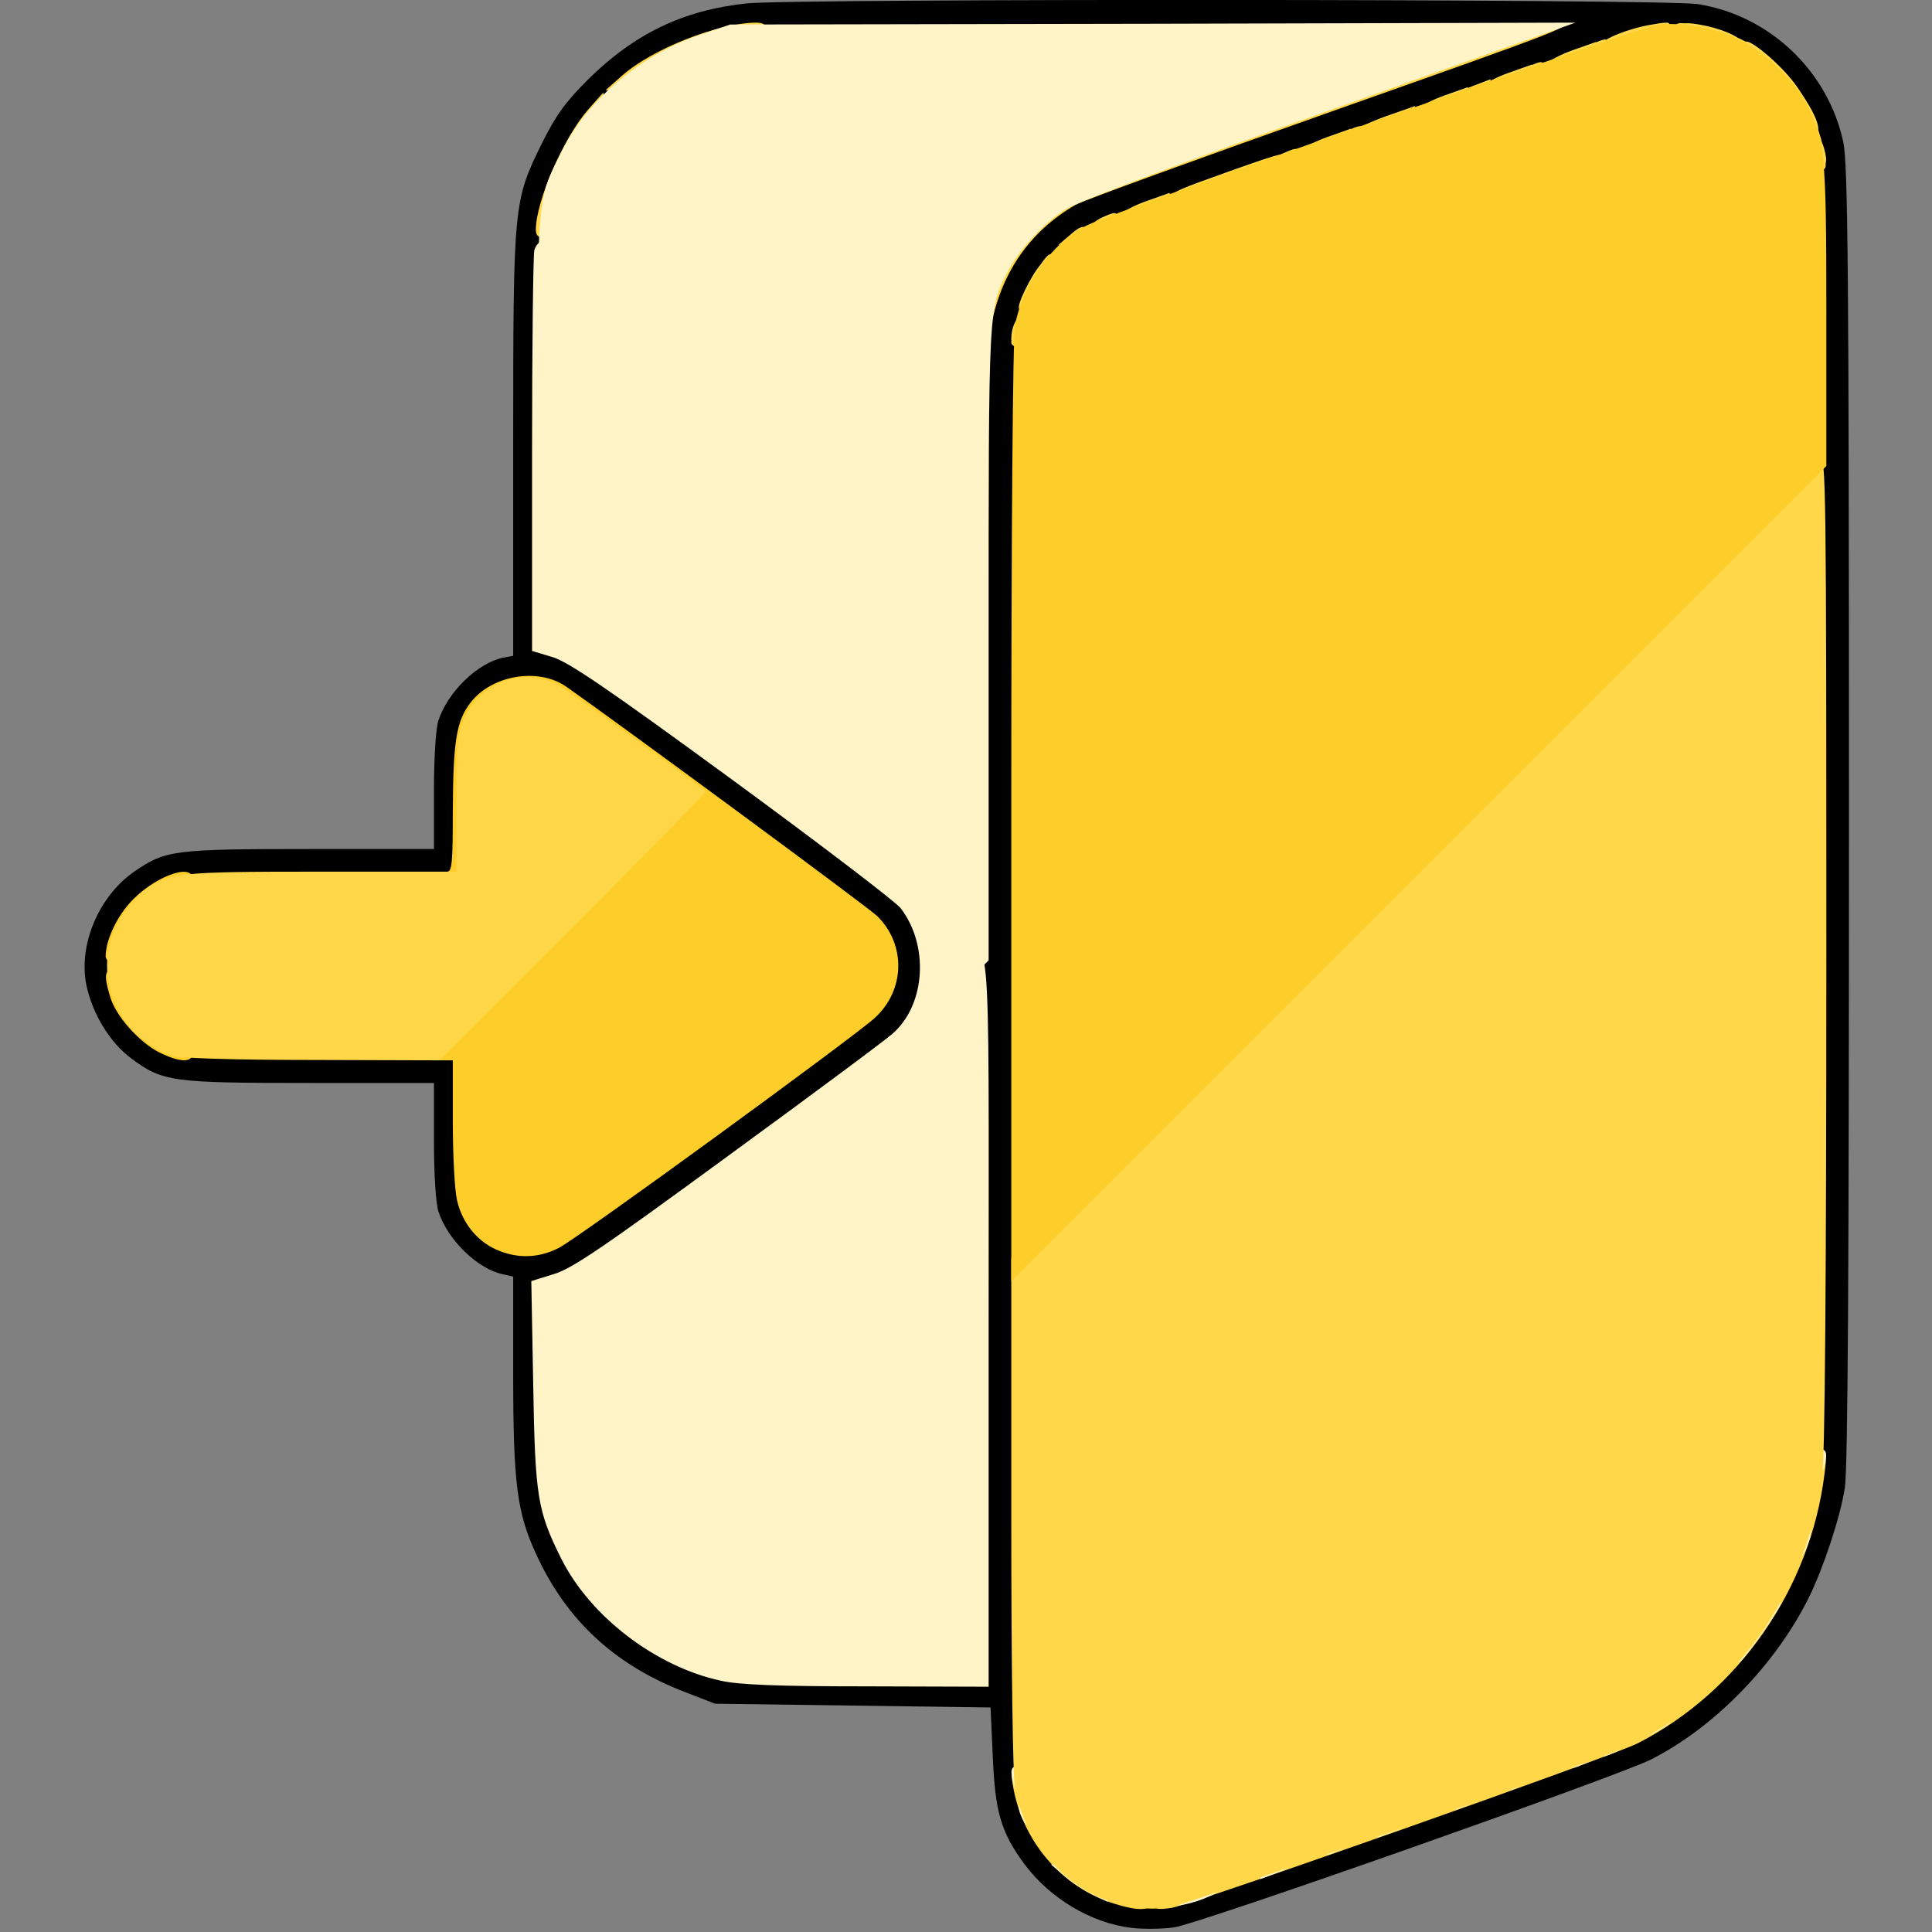
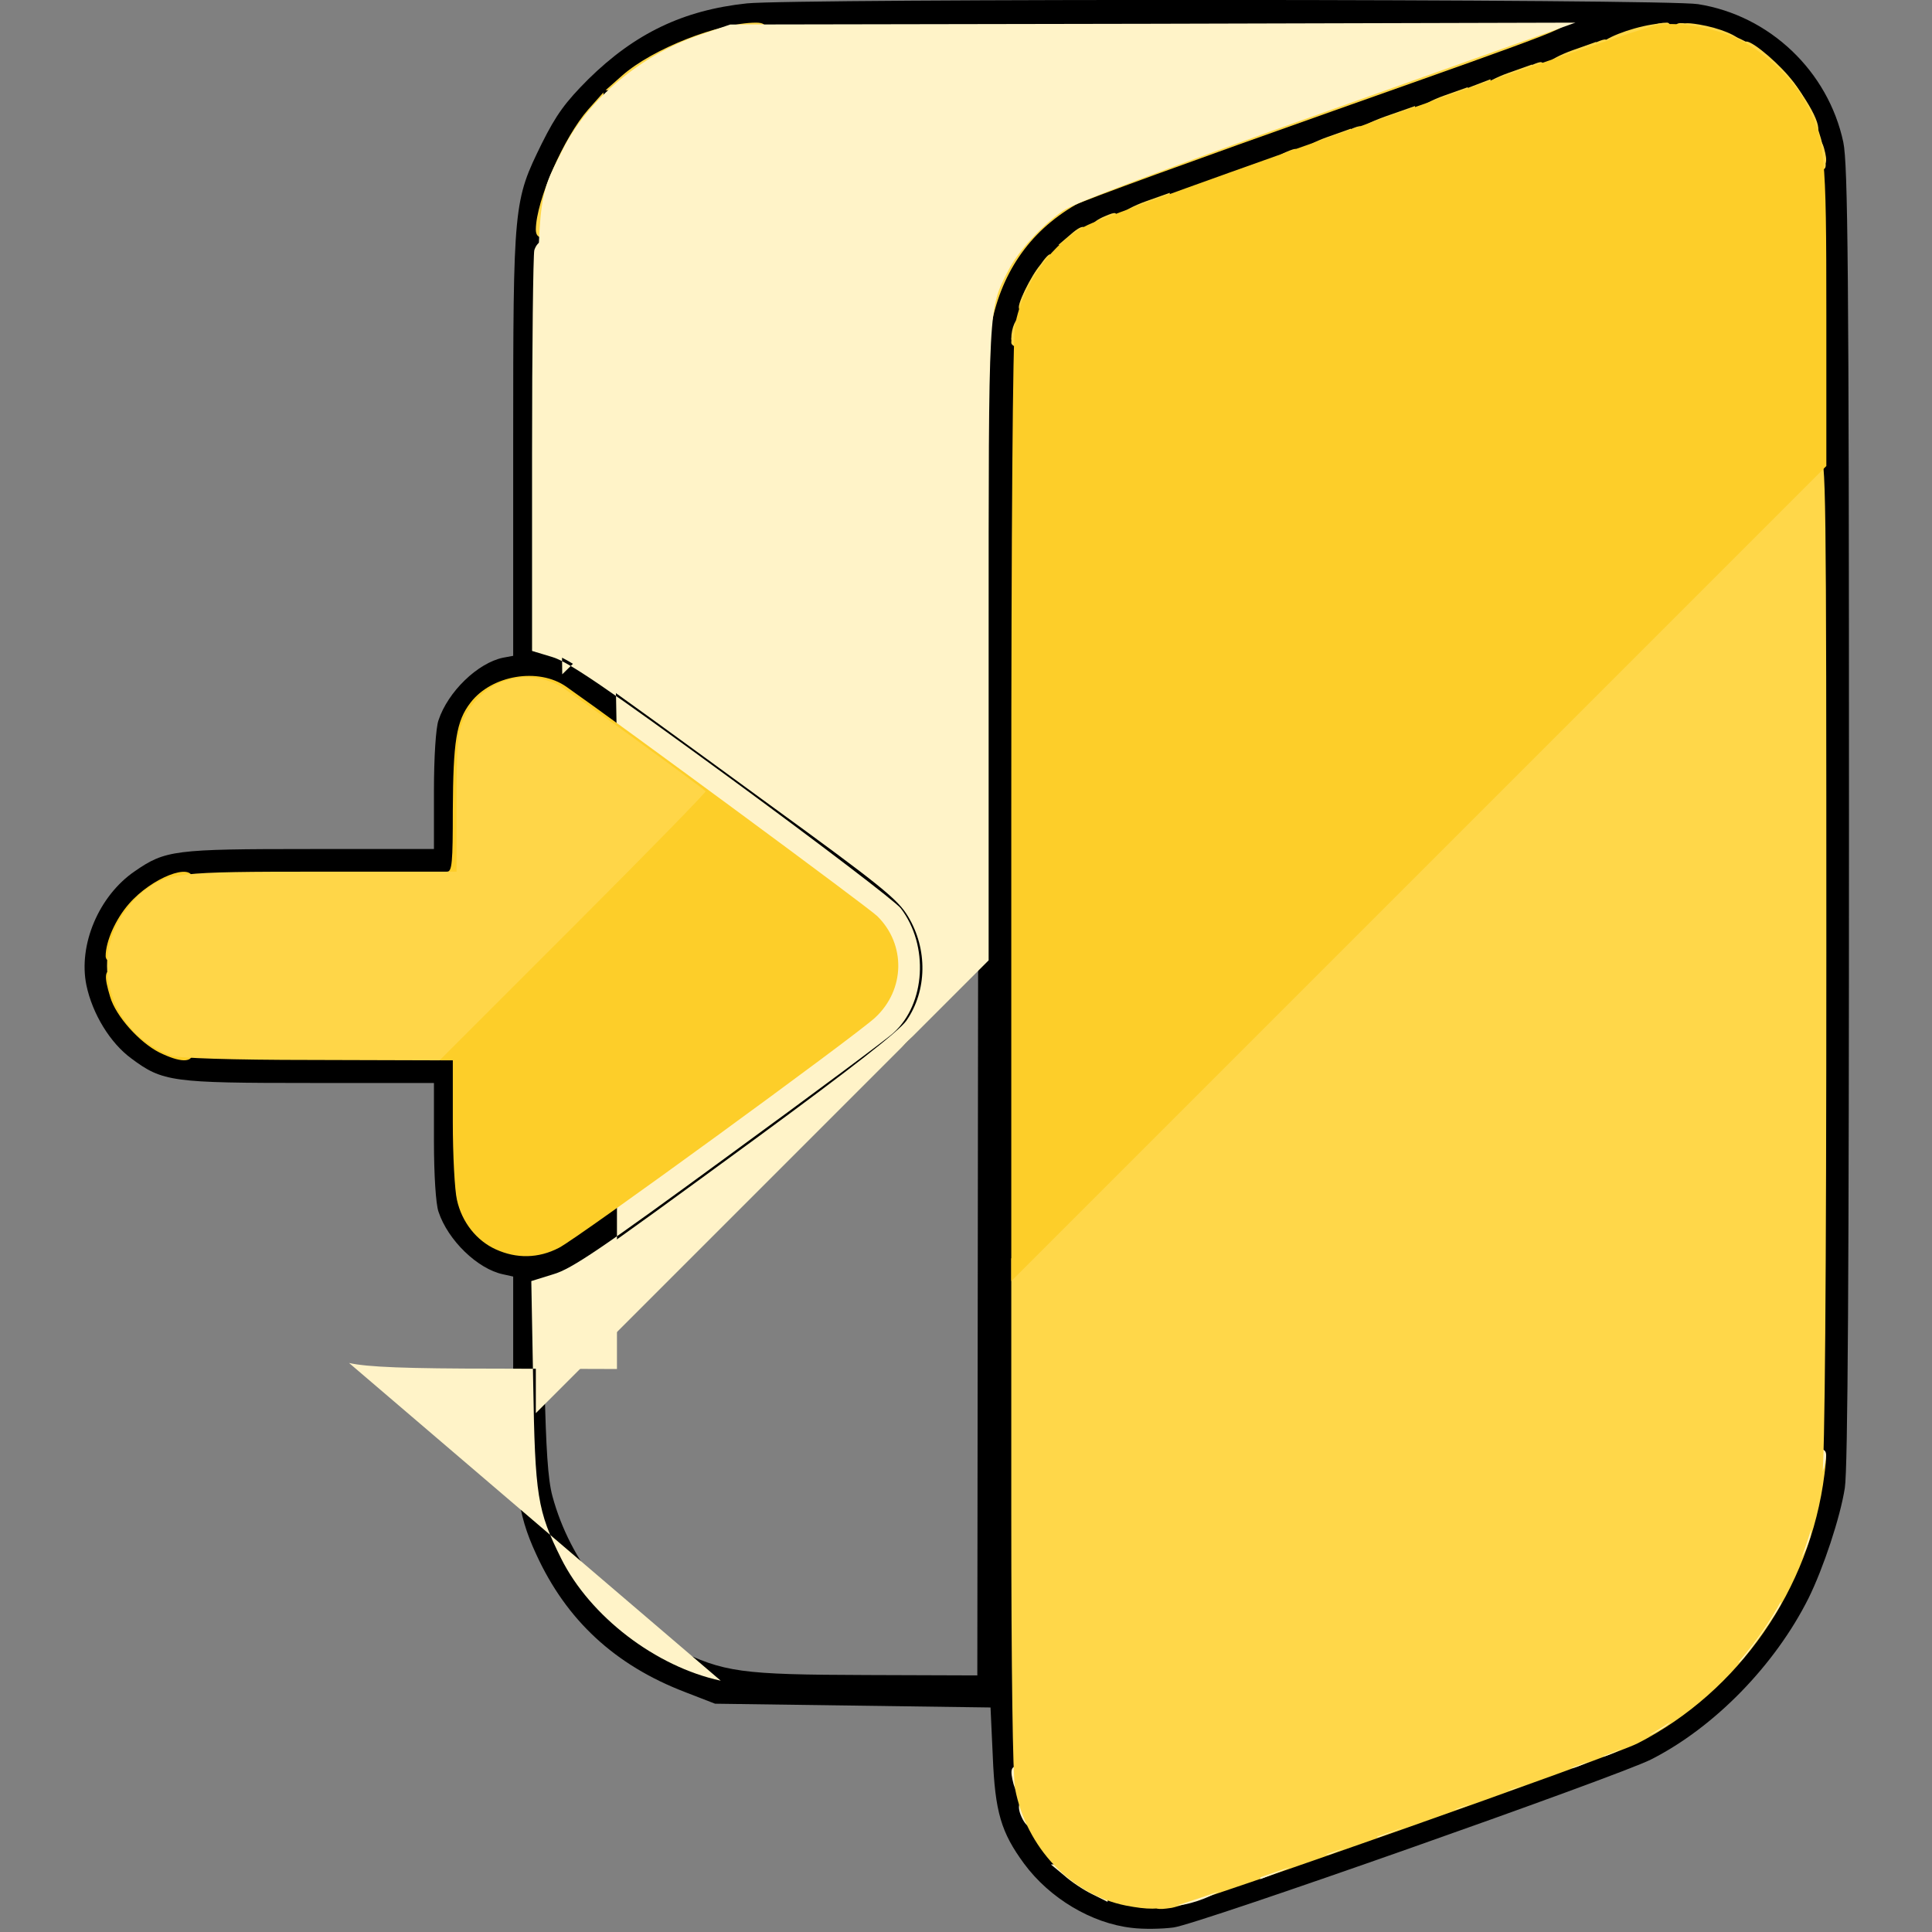
<svg xmlns="http://www.w3.org/2000/svg" class="img-fluid" id="outputsvg" style="transform: none; transform-origin: 50% 50%; cursor: move;" width="512" height="512" viewBox="0 0 5120 5120">
  <rect x="0" y="0" width="5120" height="5120" fill="#808080" stroke="none" />
  <g id="l2xAzyXgcq0Yf9xkt5O35Qn" fill="rgb(0,0,0)" style="transform: none;/* fill: #fdce29; */">
    <g style="transform: none;">
      <path id="p4OuOie9O" d="M2999 5109 c-106 -12 -217 -78 -285 -170 -61 -83 -77 -137 -83 -284 l-6 -130 -365 -5 -365 -5 -80 -31 c-185 -71 -314 -190 -394 -365 -51 -110 -61 -188 -61 -477 l0 -259 -27 -6 c-67 -14 -146 -90 -171 -166 -7 -20 -12 -98 -12 -187 l0 -154 -328 0 c-366 0 -391 -3 -474 -65 -56 -41 -103 -118 -119 -194 -22 -107 33 -237 128 -302 81 -56 104 -59 465 -59 l328 0 0 -154 c0 -89 5 -167 12 -187 25 -76 104 -152 171 -166 l27 -5 0 -562 c0 -638 1 -643 76 -796 38 -76 62 -109 123 -170 124 -122 252 -183 420 -201 123 -13 2439 -12 2521 2 190 30 345 178 385 366 12 58 15 332 15 1781 0 1211 -3 1734 -11 1785 -12 78 -57 213 -96 292 -89 178 -250 343 -418 428 -90 45 -1201 437 -1265 445 -30 4 -80 5 -111 1z m692 -293 c316 -111 594 -213 619 -226 227 -116 396 -325 472 -585 l23 -80 3 -1730 c2 -1287 0 -1744 -8 -1785 -36 -170 -198 -313 -354 -314 -54 0 -116 19 -521 163 -253 90 -575 204 -715 253 -140 50 -275 101 -300 113 -53 27 -129 105 -158 161 -44 87 -43 57 -40 2049 l3 1900 23 57 c55 136 212 246 333 233 25 -3 304 -97 620 -209z m-1099 -2193 l3 -1818 23 -57 c33 -83 100 -168 165 -211 42 -28 198 -88 627 -240 l571 -202 -986 -3 c-1096 -2 -1058 -4 -1201 64 -108 53 -225 168 -277 274 -72 144 -70 126 -74 725 l-4 540 54 16 c43 12 138 77 477 325 232 170 434 324 447 341 38 50 52 100 52 188 1 88 -24 160 -71 202 -13 13 -208 158 -434 323 -340 249 -419 303 -468 317 l-58 18 5 240 c4 175 9 256 21 300 47 174 170 327 326 404 129 63 172 69 507 70 l293 1 2 -1817z m-1141 654 c54 -27 789 -564 841 -613 71 -69 71 -139 0 -208 -48 -46 -806 -600 -851 -622 -46 -22 -103 -5 -153 47 -48 50 -58 101 -58 299 l0 160 -367 0 c-418 0 -416 0 -492 86 -51 58 -68 118 -51 179 16 56 77 127 133 154 41 20 59 21 410 21 l367 0 0 163 c1 182 9 236 47 285 23 31 91 71 119 72 6 0 30 -10 55 -23z" />
    </g>
  </g>
  <g id="lGq4MlDtfL2lrZDoTGNYwQ" fill="rgb(48,216,122)" style="transform: none;fill: #ffd749;">
    <g style="transform: none;">
-       <path id="pl0YToZo7" d="M2953 5045 c-140 -43 -245 -167 -269 -315 -6 -36 -4 -40 14 -40 17 0 22 8 27 55 4 30 11 55 15 55 4 0 13 15 21 33 7 17 19 36 26 40 7 4 13 24 13 42 0 33 2 35 35 35 19 0 35 5 35 10 0 6 7 10 15 10 8 0 15 6 15 14 0 12 12 16 118 33 23 4 32 11 32 24 0 23 -33 24 -97 4z" />
      <path id="p1EWy1dYOx" d="M3060 5041 c0 -15 6 -21 23 -21 12 0 80 -20 150 -45 71 -25 136 -45 147 -45 10 0 20 -4 22 -8 2 -4 185 -72 408 -151 374 -132 560 -205 568 -223 2 -5 10 -8 18 -8 8 0 14 -4 14 -10 0 -5 6 -10 14 -10 8 0 16 -7 20 -15 3 -8 15 -15 26 -15 11 0 20 -6 20 -13 0 -19 83 -97 103 -97 12 0 17 -8 17 -25 0 -14 7 -28 15 -31 8 -4 15 -12 15 -20 0 -8 5 -14 10 -14 6 0 10 -6 10 -14 0 -8 3 -16 8 -18 4 -1 26 -44 50 -95 41 -89 82 -231 82 -285 0 -22 5 -28 21 -28 20 0 21 3 14 57 -38 304 -227 576 -495 713 -66 34 -1183 428 -1235 436 -41 6 -45 4 -45 -15z" />
-       <path id="pfv8Mj261" d="M1910 4454 c-172 -37 -346 -170 -423 -324 -63 -127 -69 -164 -74 -465 l-5 -270 58 -18 c49 -14 128 -68 468 -317 226 -165 421 -310 434 -323 85 -77 94 -232 19 -330 -13 -17 -215 -171 -447 -341 -335 -245 -435 -313 -477 -325 l-53 -16 0 -520 c0 -286 3 -530 6 -542 4 -13 13 -23 20 -23 12 0 14 85 14 529 l0 528 39 7 c22 3 46 13 55 21 8 8 19 15 25 15 6 0 11 5 11 10 0 6 7 10 15 10 9 0 18 7 21 15 4 8 13 15 20 15 8 0 17 7 20 15 4 8 12 15 19 15 6 0 23 11 37 24 14 12 33 26 42 29 9 4 16 11 16 17 0 5 6 10 14 10 7 0 25 11 40 25 15 14 31 25 36 25 5 0 13 6 17 13 4 6 20 18 35 26 14 7 39 25 55 40 16 14 41 32 55 40 14 7 40 26 58 42 17 16 34 29 37 29 10 0 133 94 133 102 0 4 5 8 12 8 6 0 43 24 82 53 99 75 129 131 130 243 l1 83 55 -54 c99 -98 90 -190 90 920 l0 975 -322 -1 c-236 0 -340 -4 -388 -15z m-125 -1135 l330 -331 -281 205 c-265 192 -321 227 -365 227 -17 0 -19 10 -19 115 0 63 1 115 3 115 1 0 151 -149 332 -331z" style="&#10;    /* fill: #fdce29; */&#10;    fill: #fff3c8;&#10;" />
+       <path id="pfv8Mj261" d="M1910 4454 c-172 -37 -346 -170 -423 -324 -63 -127 -69 -164 -74 -465 l-5 -270 58 -18 c49 -14 128 -68 468 -317 226 -165 421 -310 434 -323 85 -77 94 -232 19 -330 -13 -17 -215 -171 -447 -341 -335 -245 -435 -313 -477 -325 l-53 -16 0 -520 c0 -286 3 -530 6 -542 4 -13 13 -23 20 -23 12 0 14 85 14 529 l0 528 39 7 l1 83 55 -54 c99 -98 90 -190 90 920 l0 975 -322 -1 c-236 0 -340 -4 -388 -15z m-125 -1135 l330 -331 -281 205 c-265 192 -321 227 -365 227 -17 0 -19 10 -19 115 0 63 1 115 3 115 1 0 151 -149 332 -331z" style="&#10;    /* fill: #fdce29; */&#10;    fill: #fff3c8;&#10;" />
      <path id="pvnr4dCgr" d="M2590 871 c0 -54 33 -157 69 -213 26 -40 36 -48 61 -48 27 0 30 -3 30 -31 0 -22 5 -32 20 -36 11 -3 20 -8 20 -12 0 -16 84 -48 660 -253 568 -202 619 -218 673 -216 57 3 40 9 -590 232 -356 126 -664 238 -683 249 -124 72 -200 185 -225 330 -8 52 -35 51 -35 -2z" />
      <path id="pWneIlYUq" d="M2680 898 c0 -30 13 -58 26 -58 9 0 14 12 14 35 0 28 -4 35 -20 35 -11 0 -20 -6 -20 -12z" />
      <path id="p160OEgmxS" d="M2700 814 c0 -21 50 -114 62 -114 4 0 8 16 8 35 0 24 -5 35 -15 35 -10 0 -15 10 -15 30 0 23 -4 30 -20 30 -12 0 -20 -7 -20 -16z" />
      <path id="prCyNrvgm" d="M2833 625 c36 -32 47 -31 47 0 0 22 -4 25 -37 25 l-38 -1 28 -24z" />
      <path id="p2JUhpBWv" d="M1420 608 c1 -77 74 -244 139 -318 l40 -45 1 38 c0 31 -4 40 -20 44 -11 3 -20 13 -20 23 0 10 -3 20 -7 22 -20 8 -93 193 -93 235 0 16 -6 23 -20 23 -14 0 -20 -7 -20 -22z" />
      <path id="p1BwK5CTeW" d="M2972 568 c3 -7 32 -23 66 -35 l62 -22 0 23 c0 18 -8 25 -39 34 -51 16 -94 15 -89 0z" />
-       <path id="pc9gYMomJ" d="M3110 521 c0 -14 5 -16 159 -71 139 -49 141 -49 141 -27 0 19 -9 26 -53 40 -30 9 -61 17 -70 17 -10 0 -17 4 -17 8 0 11 -99 42 -133 42 -15 0 -27 -4 -27 -9z" />
      <path id="p1DsyxnCqK" d="M4800 405 c0 -40 24 -49 34 -12 10 37 7 47 -14 47 -16 0 -20 -7 -20 -35z" />
      <path id="pcGw2fET9" d="M3452 398 c3 -7 32 -23 66 -35 l62 -22 0 23 c0 18 -8 25 -39 34 -51 16 -94 15 -89 0z" />
      <path id="pQY11vZfe" d="M3592 348 c3 -7 39 -25 81 -40 l77 -27 0 23 c0 18 -9 25 -53 39 -64 20 -110 22 -105 5z" />
      <path id="poT2XPOGi" d="M4774 330 c-4 -16 -10 -30 -15 -30 -5 0 -9 -16 -9 -35 0 -30 -3 -35 -23 -35 -24 0 -67 -37 -67 -58 0 -7 -9 -12 -20 -12 -15 0 -20 -7 -20 -25 0 -14 4 -25 8 -25 19 0 94 65 125 108 67 91 83 142 47 142 -15 0 -22 -9 -26 -30z" />
      <path id="pSr8rxPP3" d="M3762 288 c3 -7 32 -23 66 -35 l62 -22 0 23 c0 18 -8 25 -39 34 -51 16 -94 15 -89 0z" />
      <path id="p68JHIbJm" d="M1649 200 c81 -71 254 -139 354 -140 20 0 27 5 27 20 0 16 -7 20 -34 20 -19 0 -63 9 -98 20 -34 11 -75 20 -90 20 -18 0 -28 5 -28 15 0 8 -5 15 -10 15 -6 0 -20 9 -32 20 -12 11 -27 20 -34 20 -6 0 -14 7 -18 15 -3 10 -18 15 -43 15 l-38 -1 44 -39z" />
      <path id="p1HNHgI8U4" d="M3932 228 c3 -7 32 -23 66 -35 l62 -22 0 23 c0 18 -8 25 -39 34 -51 16 -94 15 -89 0z" />
      <path id="p8qVjWkCS" d="M4102 168 c3 -7 32 -23 66 -35 l62 -22 0 23 c0 18 -8 25 -39 34 -51 16 -94 15 -89 0z" />
      <path id="pFXNrUWUr" d="M4242 119 c5 -16 75 -44 136 -54 37 -6 42 -4 42 12 0 14 -13 22 -52 32 -86 22 -131 26 -126 10z" />
      <path id="pno5JzkVY" d="M4503 107 c-32 -8 -43 -16 -43 -30 0 -17 5 -18 43 -12 54 9 107 31 107 44 0 13 -49 12 -107 -2z" />
    </g>
  </g>
  <g id="l2k294vgqNgBjYyTTRYV6Vx" fill="rgb(74,224,143)" style="transform: none;">
    <g style="transform: none;fill: #fff3c8;">
      <path id="pvFT5dVGl" d="M3110 5031 c0 -17 6 -21 30 -21 17 0 30 -4 30 -10 0 -5 16 -10 35 -10 19 0 35 5 35 11 0 11 -55 37 -101 46 -25 5 -29 2 -29 -16z" />
      <path id="phdsWuerG" d="M2895 5020 c-23 -11 -56 -33 -75 -50 l-35 -29 38 -1 c30 0 37 3 37 20 0 15 7 20 28 20 37 0 54 13 50 39 l-3 21 -40 -20z" />
      <path id="pXCqrq2kJ" d="M3340 4956 c0 -25 21 -36 73 -36 42 0 28 22 -26 42 l-47 18 0 -24z" />
      <path id="p16zedxWcC" d="M3510 4895 c0 -22 4 -25 36 -25 44 0 42 18 -4 37 -31 13 -32 12 -32 -12z" />
      <path id="poIgxJwTu" d="M3650 4846 c0 -25 21 -36 73 -36 42 0 28 22 -26 42 l-47 18 0 -24z" />
      <path id="p1ExaE8oU6" d="M2710 4821 c-16 -31 -12 -51 10 -51 16 0 20 7 20 35 0 39 -14 46 -30 16z" />
      <path id="p1D2A1CN7n" d="M3850 4775 c0 -22 4 -25 36 -25 44 0 42 18 -4 37 -31 13 -32 12 -32 -12z" />
      <path id="pwIi42oom" d="M2686 4728 c-10 -38 -7 -48 14 -48 16 0 20 7 20 35 0 40 -24 49 -34 13z" />
      <path id="pVA1b1cLe" d="M3990 4725 c0 -22 4 -25 36 -25 44 0 42 18 -4 37 -31 13 -32 12 -32 -12z" />
      <path id="p05CQDuGx" d="M4160 4665 c0 -22 4 -25 36 -25 44 0 42 18 -4 37 -31 13 -32 12 -32 -12z" />
      <path id="pBQzVHKlb" d="M4240 4635 c0 -22 4 -25 36 -25 44 0 42 18 -4 37 -31 13 -32 12 -32 -12z" />
      <path id="p1BwdxEIJm" d="M4360 4575 c0 -22 4 -25 35 -25 43 0 44 10 6 33 -38 22 -41 22 -41 -8z" />
      <path id="pg6lK4U02" d="M4600 4376 c0 -25 4 -36 15 -36 8 0 15 -9 15 -20 0 -13 7 -20 20 -20 16 0 20 -7 20 -30 0 -25 4 -30 25 -30 14 0 25 4 25 8 0 11 -96 148 -110 157 -6 4 -10 -8 -10 -29z" />
      <path id="pe1SWzBHu" d="M4750 4113 c0 -48 11 -73 31 -73 23 0 24 19 5 65 -18 42 -36 46 -36 8z" />
      <path id="prIkWZkn6" d="M4800 3875 c0 -28 4 -35 20 -35 21 0 24 10 14 48 -10 36 -34 27 -34 -13z" />
      <path id="p8jGzea6w" d="M1420 3569 l0 -176 39 -7 c48 -7 88 -35 551 -374 248 -182 373 -280 392 -307 55 -79 57 -190 4 -277 -27 -45 -73 -82 -366 -295 -526 -384 -539 -393 -582 -399 l-39 -7 3 -586 c4 -649 0 -606 71 -748 67 -131 207 -248 360 -300 l82 -28 1120 -2 1120 -3 -656 234 c-434 154 -672 244 -701 264 -56 38 -121 109 -146 159 -53 103 -52 82 -52 987 l0 841 -600 600 -600 600 0 -176z" style="&#10;    fill: #fff3c8;&#10;" />
    </g>
  </g>
  <g id="l4NtR4nsaEvEODfhh3DTHGM" fill="rgb(156,85,247)" style="transform: none;fill: #fdce29;">
    <g style="transform: none;fill: #fdce29;{transform: none;fill: #fdce29;};">
      <path id="p95qnWq3L" d="M1314 3311 c-51 -23 -90 -72 -103 -131 -6 -25 -11 -118 -11 -207 l0 -163 -30 0 c-22 0 -30 -5 -30 -17 0 -10 151 -169 335 -353 l336 -336 -136 -99 c-74 -54 -135 -103 -135 -107 0 -4 -4 -8 -10 -8 -5 0 -31 -13 -57 -30 -69 -44 -125 -37 -180 22 -46 49 -53 85 -53 278 l0 180 -35 0 c-24 0 -35 -5 -35 -15 0 -8 7 -15 15 -15 13 0 15 -25 15 -162 1 -183 9 -237 47 -286 56 -73 180 -94 254 -42 147 103 802 586 824 608 76 75 74 195 -6 269 -53 49 -788 585 -838 610 -54 28 -112 29 -167 4z" style="&#10;    fill: element.style {    transform: none;&#10;    fill: #fdce29;};&#10;    fill: #fdce29;&#10;" />
      <path id="pqdKsCAtN" d="M422 2789 c-53 -27 -115 -96 -130 -147 -17 -56 -15 -72 8 -72 12 0 20 7 20 18 0 9 11 37 25 61 14 23 25 49 25 57 0 8 7 14 16 14 9 0 28 9 43 19 15 11 39 23 54 26 17 5 27 14 27 26 0 26 -33 25 -88 -2z" />
      <path id="pXsYjSuPJ" d="M280 2534 c0 -39 26 -98 62 -139 60 -69 168 -111 168 -66 0 13 -12 22 -44 31 -25 7 -47 18 -50 26 -3 8 -15 14 -26 14 -11 0 -20 6 -20 14 0 8 -11 34 -25 57 -14 24 -25 52 -25 62 0 10 -8 17 -20 17 -12 0 -20 -7 -20 -16z" />
    </g>
  </g>
  <g id="l56ba0VgCrbTdQSj0T1qLA0" fill="rgb(167,101,250)" style="transform: none;fill: #ffd648;">
    <g style="transform: none;">
      <path id="prXOT2geZ" d="M455 2798 c-148 -53 -215 -222 -141 -356 16 -28 44 -63 62 -77 69 -53 88 -55 475 -55 l359 0 0 -182 c0 -156 3 -189 19 -223 45 -99 156 -138 252 -89 20 10 367 261 389 281 2 2 -155 163 -350 358 l-355 355 -340 -1 c-214 0 -351 -5 -370 -11z" />
    </g>
  </g>
  <g id="l5r2kYgSGi4dMT5M6lSx9E8" fill="rgb(154,238,181)" style="transform: none;fill: #ffd749;">
    <g style="transform: none;">
      <path id="p1128mt6dP" d="M2984 5050 c-146 -29 -264 -154 -294 -310 -6 -32 -10 -317 -10 -729 l0 -676 1063 -1063 c599 -599 1070 -1062 1080 -1062 16 0 17 70 17 1314 0 888 -4 1340 -11 1392 -45 327 -260 609 -554 728 -106 43 -1108 394 -1155 405 -52 12 -78 12 -136 1z" />
      <path id="p1FGpi6A5d" d="M2680 908 c0 -30 13 -58 26 -58 9 0 14 12 14 35 0 28 -4 35 -20 35 -11 0 -20 -6 -20 -12z" />
      <path id="puRApnHNg" d="M2710 785 c12 -32 56 -102 70 -110 6 -4 10 7 10 29 0 29 -4 36 -20 36 -16 0 -20 7 -20 35 0 31 -3 35 -25 35 -22 0 -24 -3 -15 -25z" />
      <path id="pxyIFDmZQ" d="M2892 598 c3 -7 19 -18 36 -25 31 -13 32 -12 32 12 0 22 -4 25 -36 25 -23 0 -34 -4 -32 -12z" />
      <path id="pYuKOx4nh" d="M4790 385 c-7 -36 -17 -65 -22 -65 -4 0 -8 -11 -8 -25 0 -16 -6 -25 -15 -25 -11 0 -15 -11 -15 -36 0 -41 11 -38 44 14 29 48 52 107 61 160 6 37 5 42 -12 42 -16 0 -22 -12 -33 -65z" />
      <path id="p7VrVMdn3" d="M3372 428 c3 -7 19 -18 36 -25 31 -13 32 -12 32 12 0 22 -4 25 -36 25 -23 0 -34 -4 -32 -12z" />
      <path id="p1HFE6ogA0" d="M3542 368 c3 -7 19 -18 36 -25 31 -13 32 -12 32 12 0 22 -4 25 -36 25 -23 0 -34 -4 -32 -12z" />
      <path id="p13qJmkC8" d="M3852 258 c3 -7 26 -21 51 -30 l47 -18 0 24 c0 25 -21 36 -73 36 -19 0 -27 -4 -25 -12z" />
      <path id="p1GtL4Lv1B" d="M4022 198 c3 -7 19 -18 36 -25 31 -13 32 -12 32 12 0 22 -4 25 -36 25 -23 0 -34 -4 -32 -12z" />
      <path id="p1pGNvUMz" d="M4630 162 c0 -4 -16 -14 -35 -21 -19 -7 -35 -16 -35 -21 0 -4 -27 -11 -60 -15 -51 -6 -60 -10 -60 -27 0 -18 4 -20 47 -13 69 10 144 41 183 74 l35 30 -37 1 c-21 0 -38 -4 -38 -8z" />
      <path id="p2Ydt5iVM" d="M4192 138 c3 -7 19 -18 36 -25 31 -13 32 -12 32 12 0 22 -4 25 -36 25 -23 0 -34 -4 -32 -12z" />
      <path id="pZ6Gc6GsY" d="M4360 86 c0 -13 28 -26 58 -26 6 0 12 9 12 20 0 16 -7 20 -35 20 -23 0 -35 -5 -35 -14z" />
    </g>
  </g>
  <g id="l6B6oVTIEo9TnKnOKVrDWbk" fill="rgb(182,244,206)" style="transform: none;fill: #fdce29;">
    <g style="transform: none;">
      <path id="pAQJ2AAps" d="M2680 2154 c0 -751 4 -1261 10 -1292 21 -112 100 -221 193 -266 81 -39 1456 -522 1509 -530 61 -9 159 9 221 41 65 33 137 101 170 161 54 99 57 132 57 567 l0 400 -1080 1080 -1080 1080 0 -1241z" />
    </g>
  </g>
</svg>